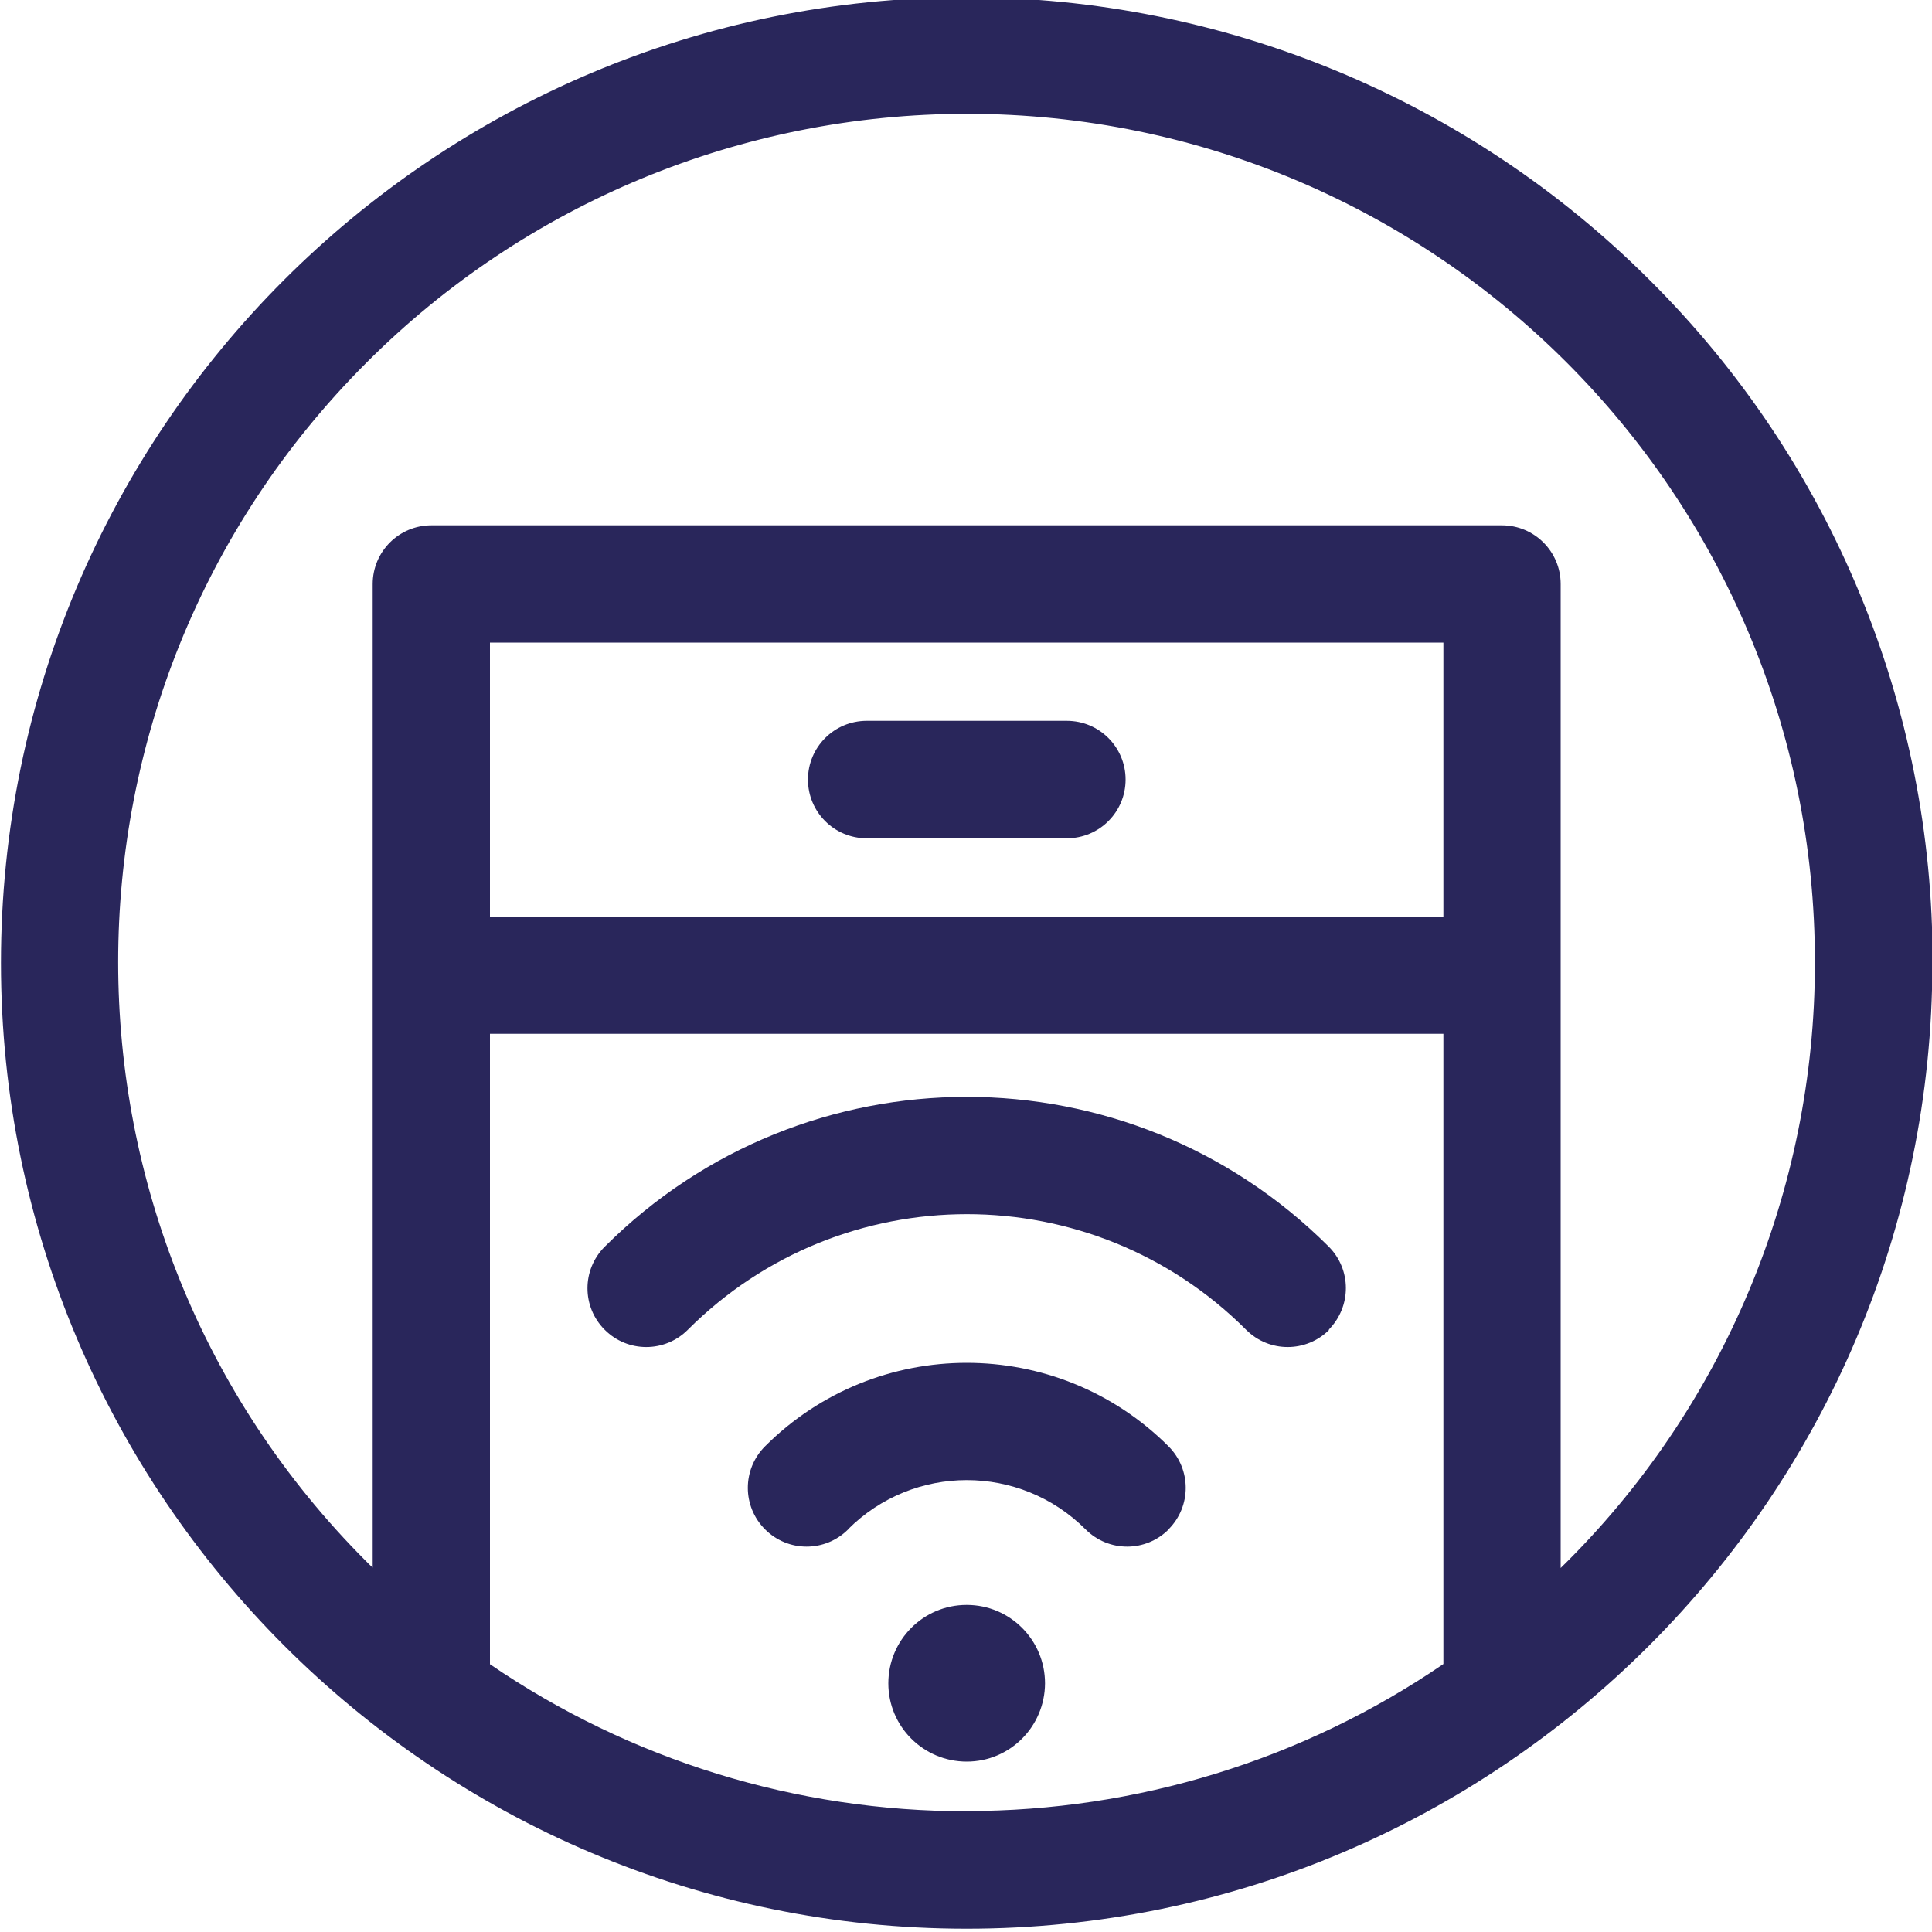
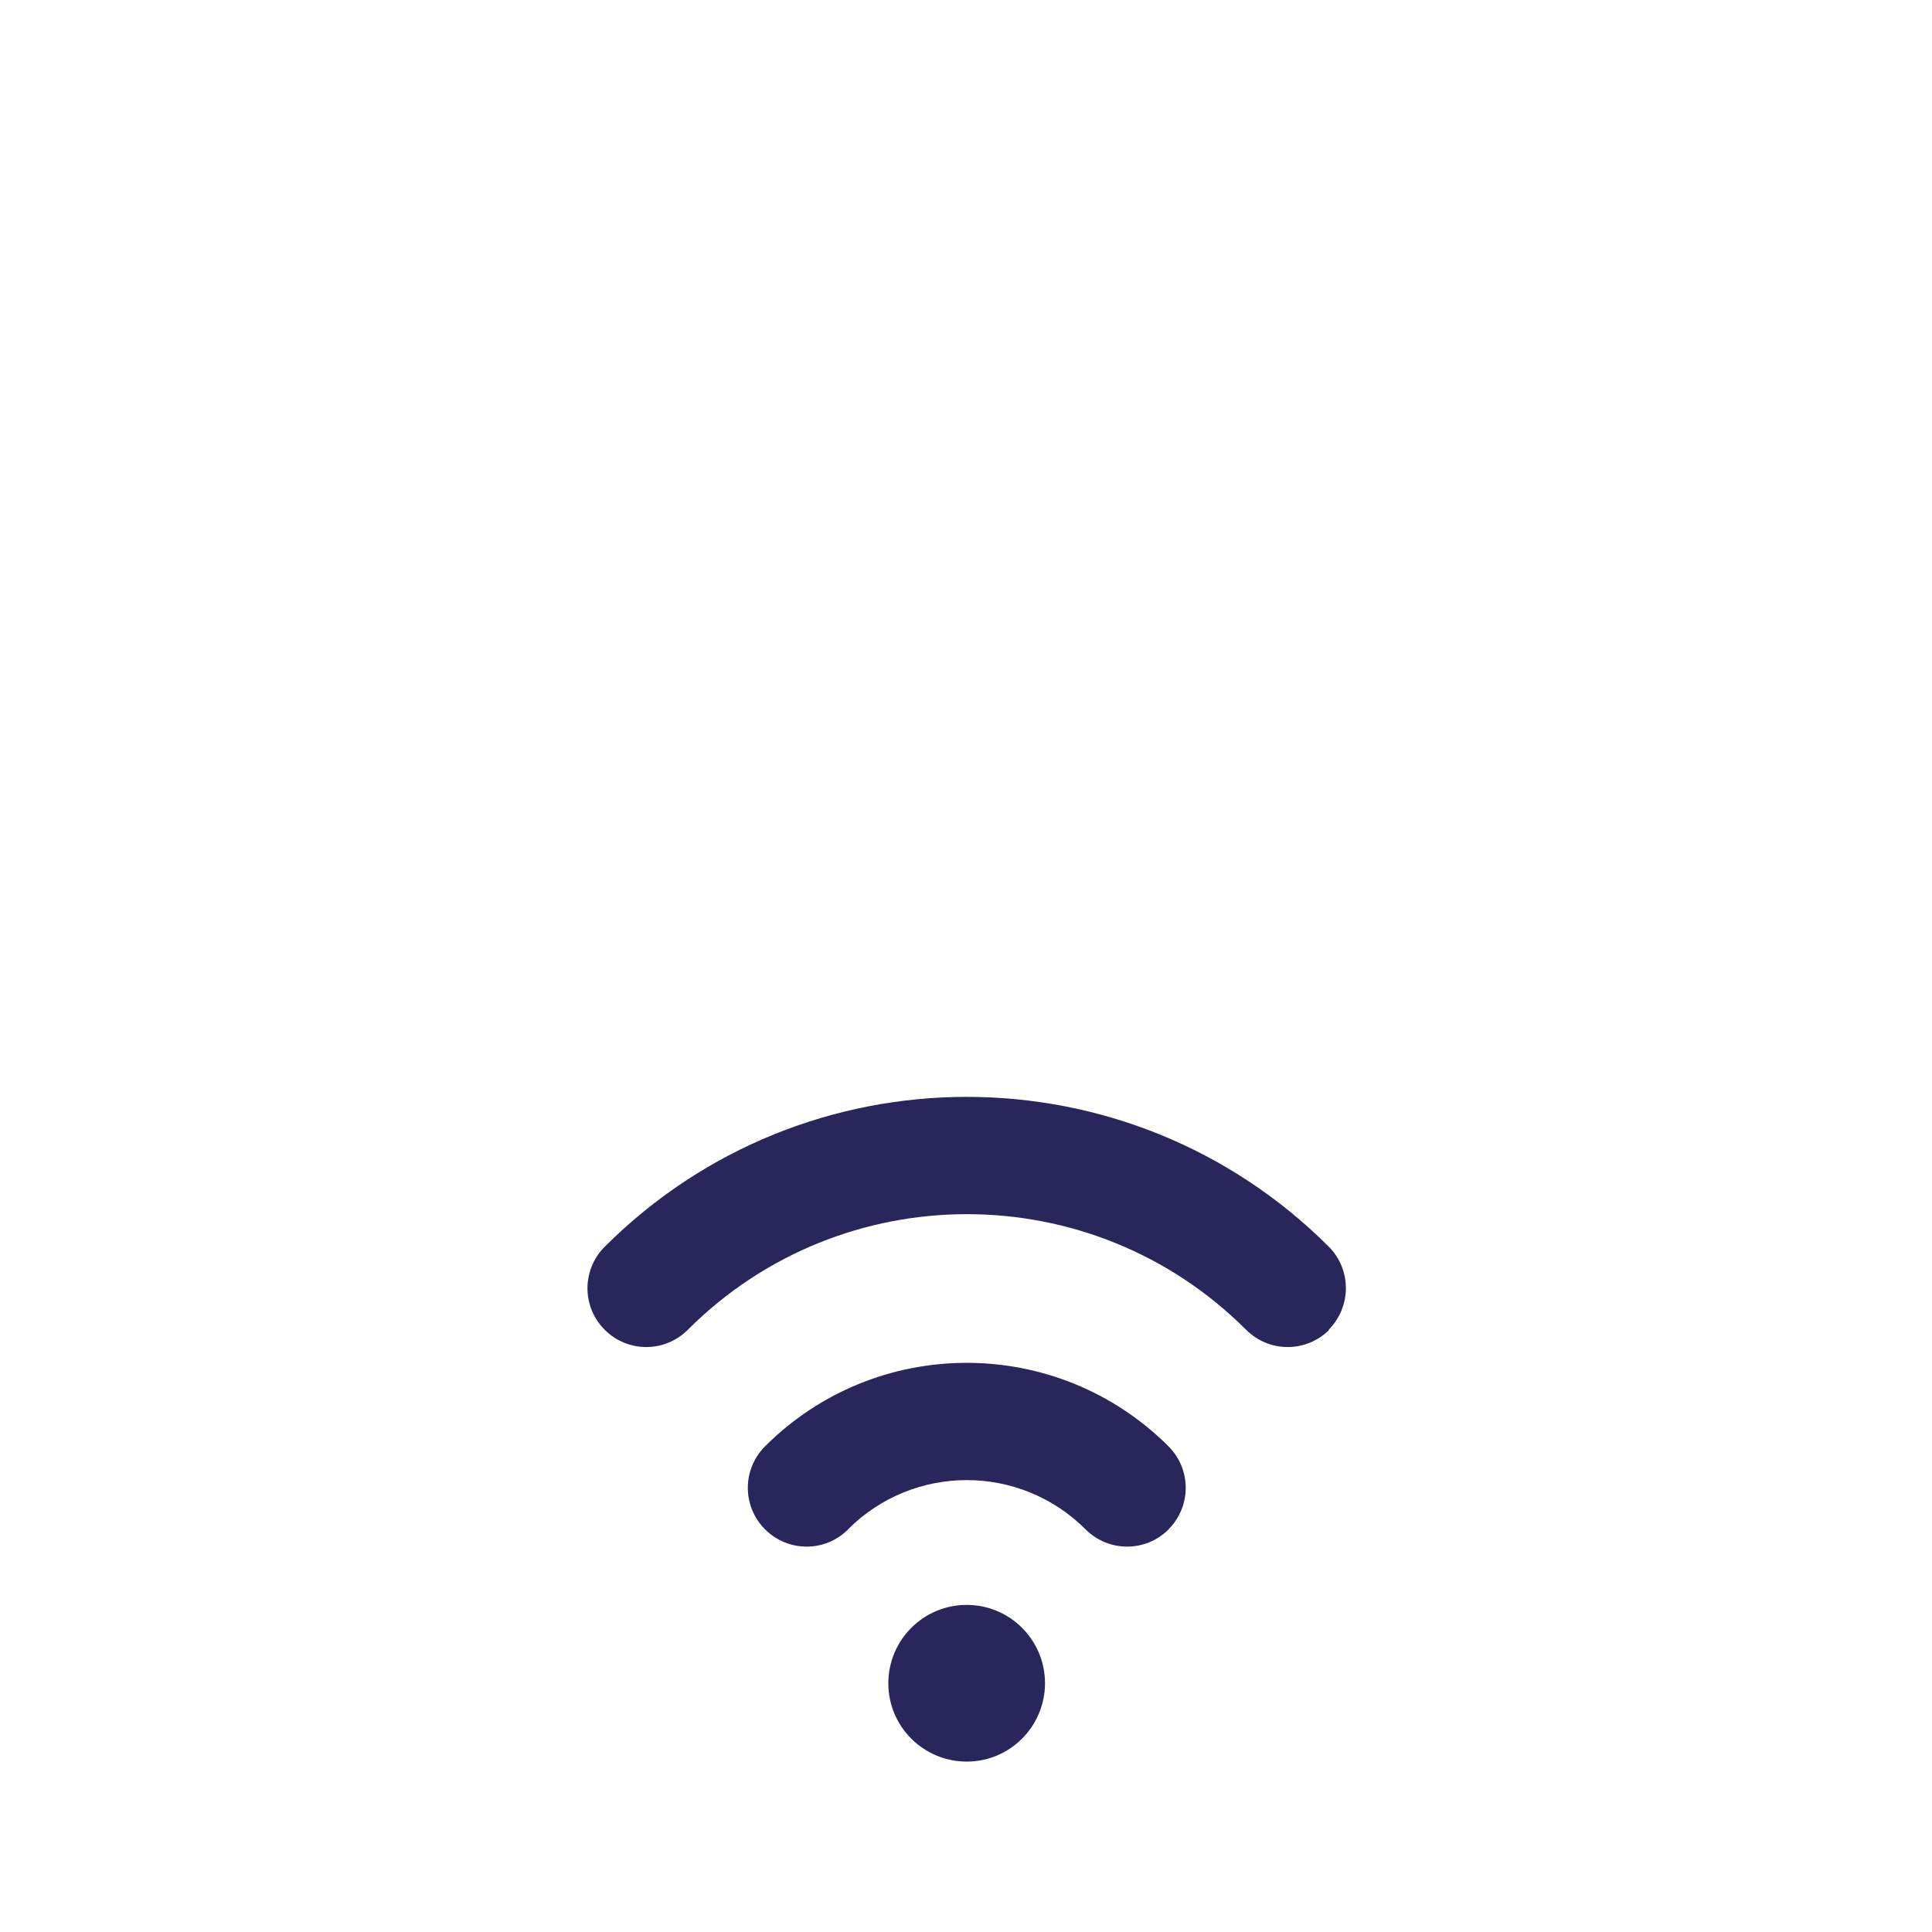
<svg xmlns="http://www.w3.org/2000/svg" id="Laag_1" width="100" height="100" viewBox="0 0 100 100">
  <defs>
    <style>.cls-1{fill:#29265b;}</style>
  </defs>
  <g>
    <path class="cls-1" d="M31.3,64.53c-1.19,1.19-1.19,3.11,0,4.3,1.19,1.19,3.11,1.19,4.3,0,7.98-7.98,20.92-7.98,28.9,0h0c1.19,1.19,3.11,1.19,4.3,0h-.03c1.19-1.2,1.19-3.12,0-4.31-10.35-10.33-27.12-10.33-37.47,.01Z" />
    <path class="cls-1" d="M43.89,79.16c3.4-3.4,8.9-3.4,12.3,0,1.19,1.19,3.11,1.19,4.3,0h-.01c1.19-1.19,1.19-3.11,0-4.3-5.77-5.76-15.12-5.76-20.88,0-1.19,1.19-1.19,3.11,0,4.3s3.11,1.19,4.3,0Z" />
-     <path class="cls-1" d="M41.82,40.35c0-1.68,1.36-3.04,3.04-3.04h10.36c1.68,0,3.04,1.36,3.04,3.04,0,1.68-1.36,3.04-3.04,3.04h-10.36c-1.68,0-3.04-1.36-3.04-3.04Zm58.2,9.49c0,27.56-22.42,49.99-49.99,49.99S.05,77.4,.05,49.84C.05,22.24,22.43-.14,50.04-.14c13.25,0,25.96,5.26,35.34,14.63,9.41,9.35,14.69,22.08,14.65,35.35Zm-25.31-16.58H25.36v14.19h49.35v-14.19Zm-24.68,60.48c8.8,0,17.41-2.64,24.68-7.61V53.51H25.36v32.63c7.27,4.97,15.87,7.62,24.68,7.61Zm43.91-43.91c.02-24.25-19.63-43.92-43.88-43.94-11.67,0-22.86,4.63-31.1,12.89-17.13,17.13-17.12,44.91,0,62.04,.11,.11,.22,.22,.33,.32V30.23c0-1.68,1.36-3.04,3.04-3.04h55.41c1.68,0,3.04,1.36,3.04,3.04v50.93c8.42-8.24,13.16-19.53,13.16-31.31Z" />
  </g>
  <path class="cls-1" d="M45.98,87.13c0,2.24,1.82,4.05,4.06,4.05,2.23,0,4.04-1.81,4.05-4.05,0-2.24-1.81-4.06-4.05-4.06h-.01c-2.24,0-4.05,1.82-4.05,4.06Z" />
</svg>